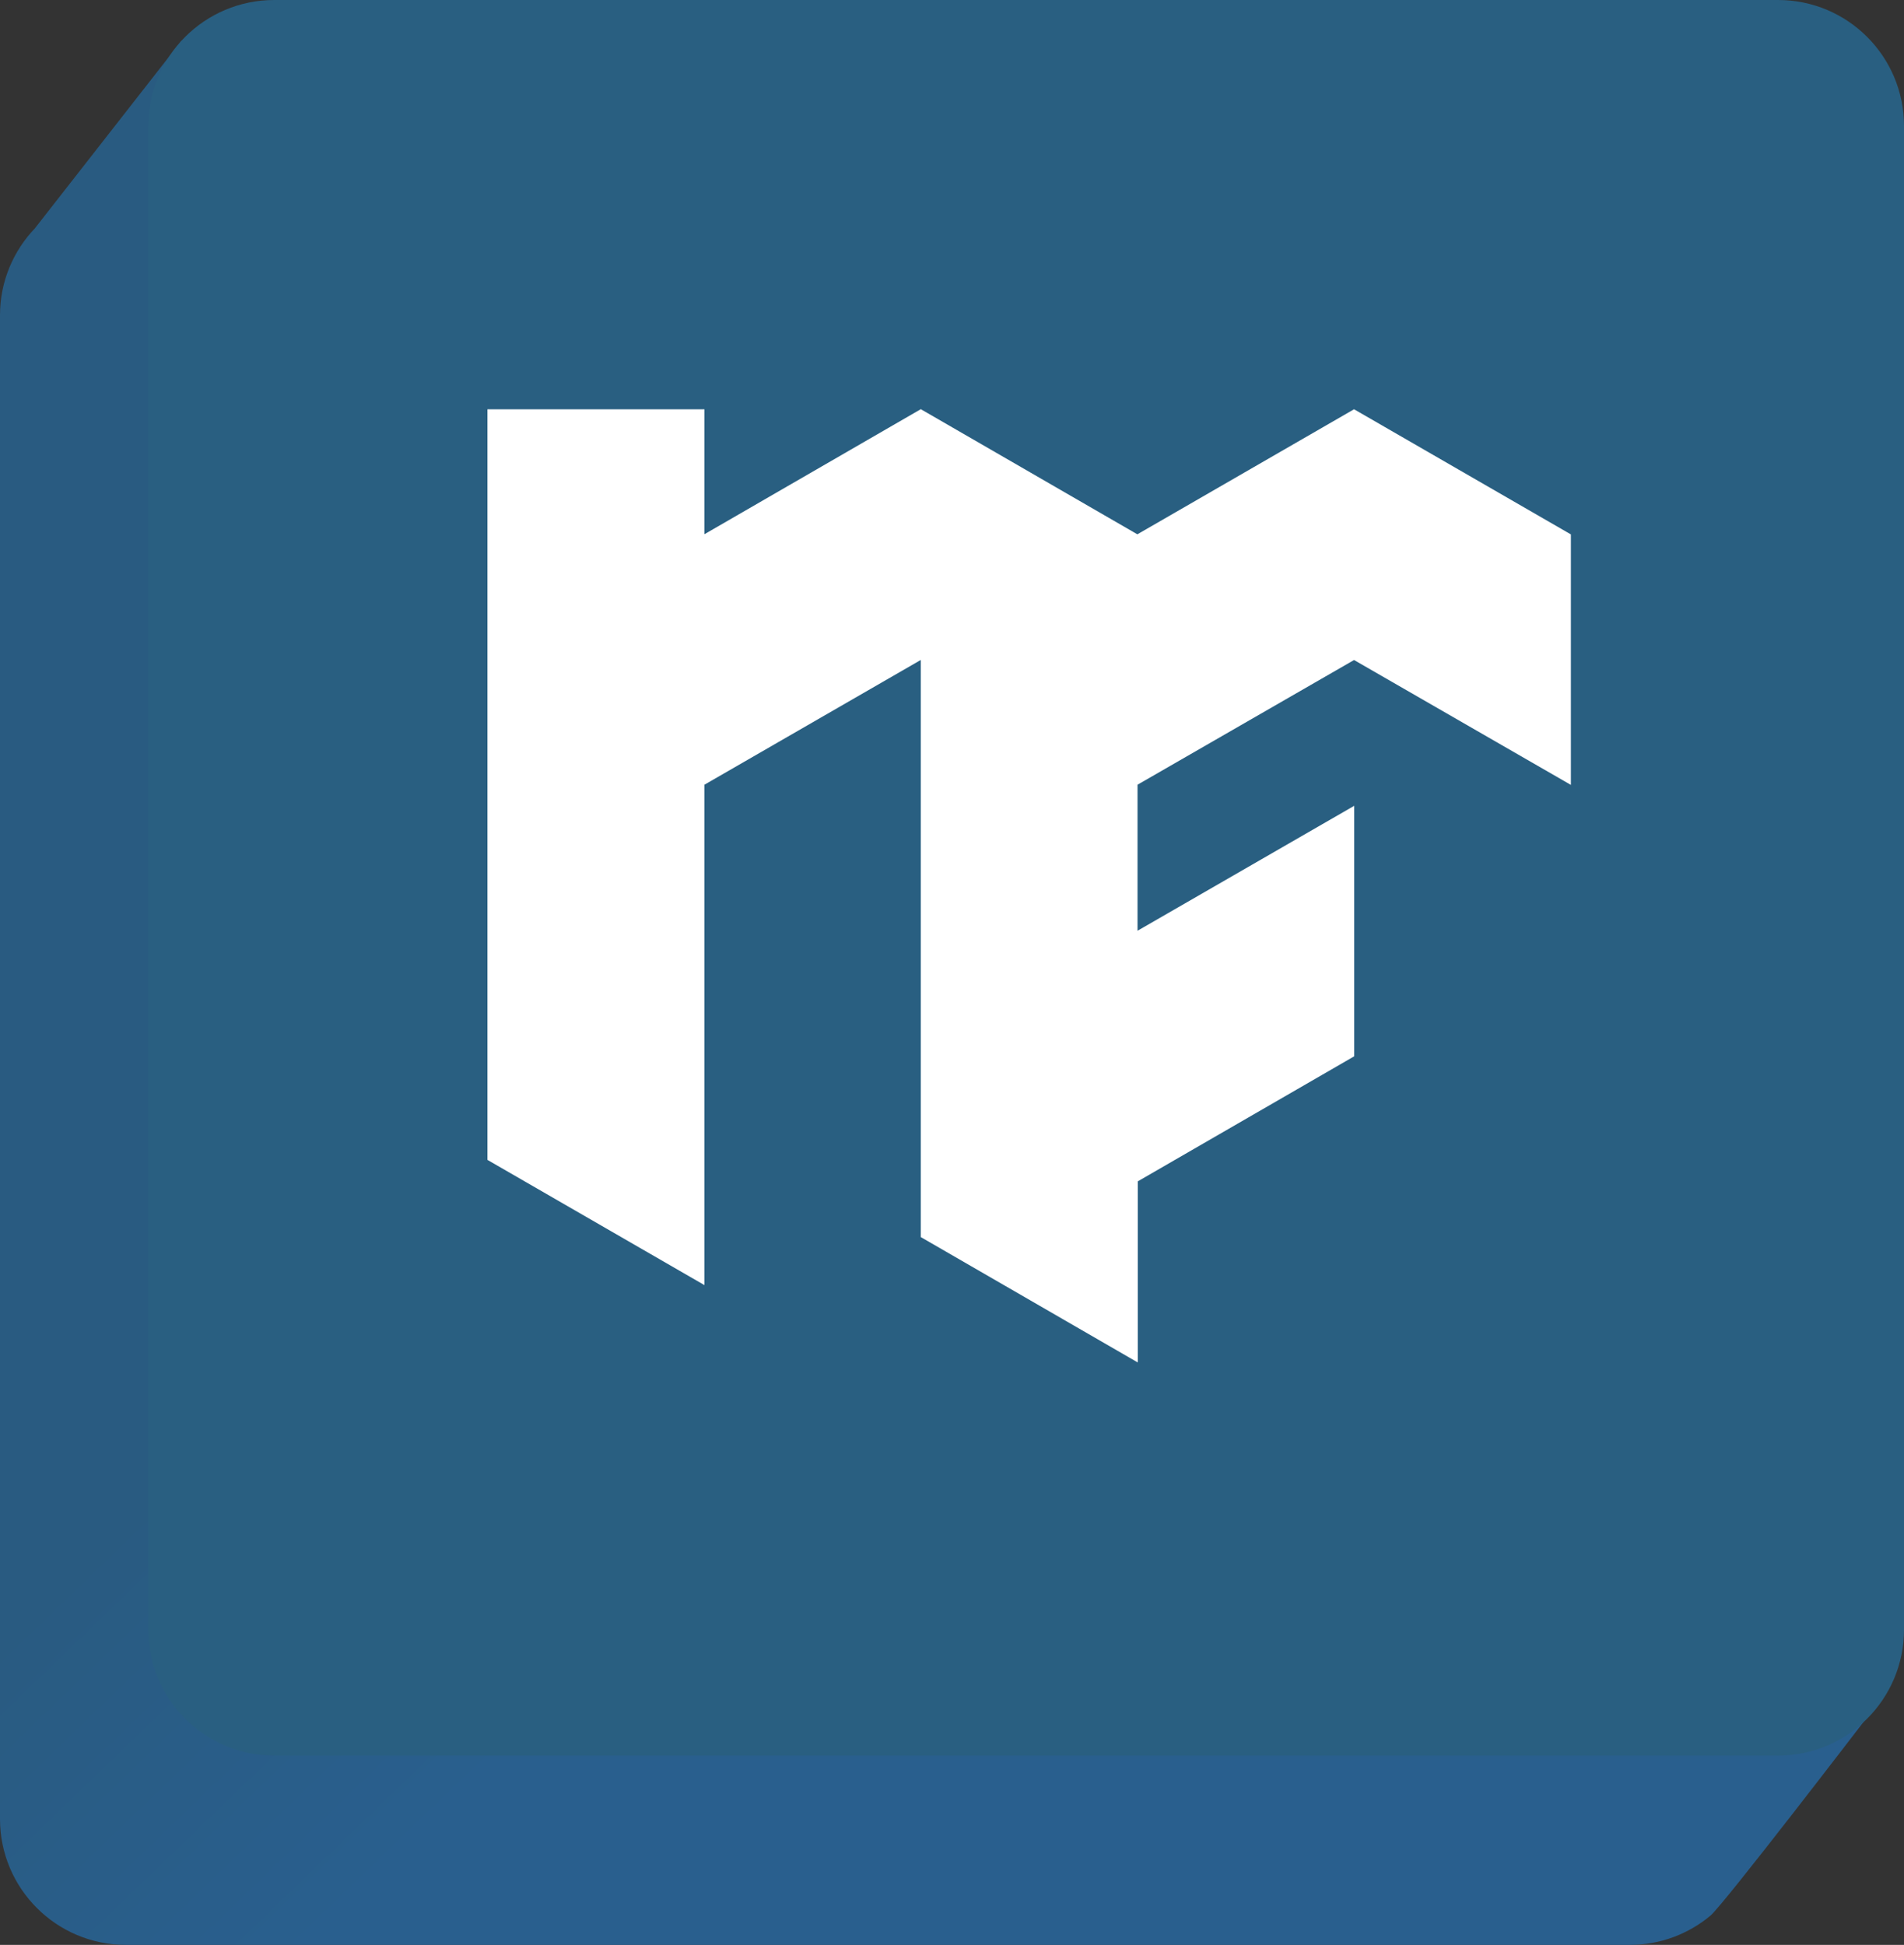
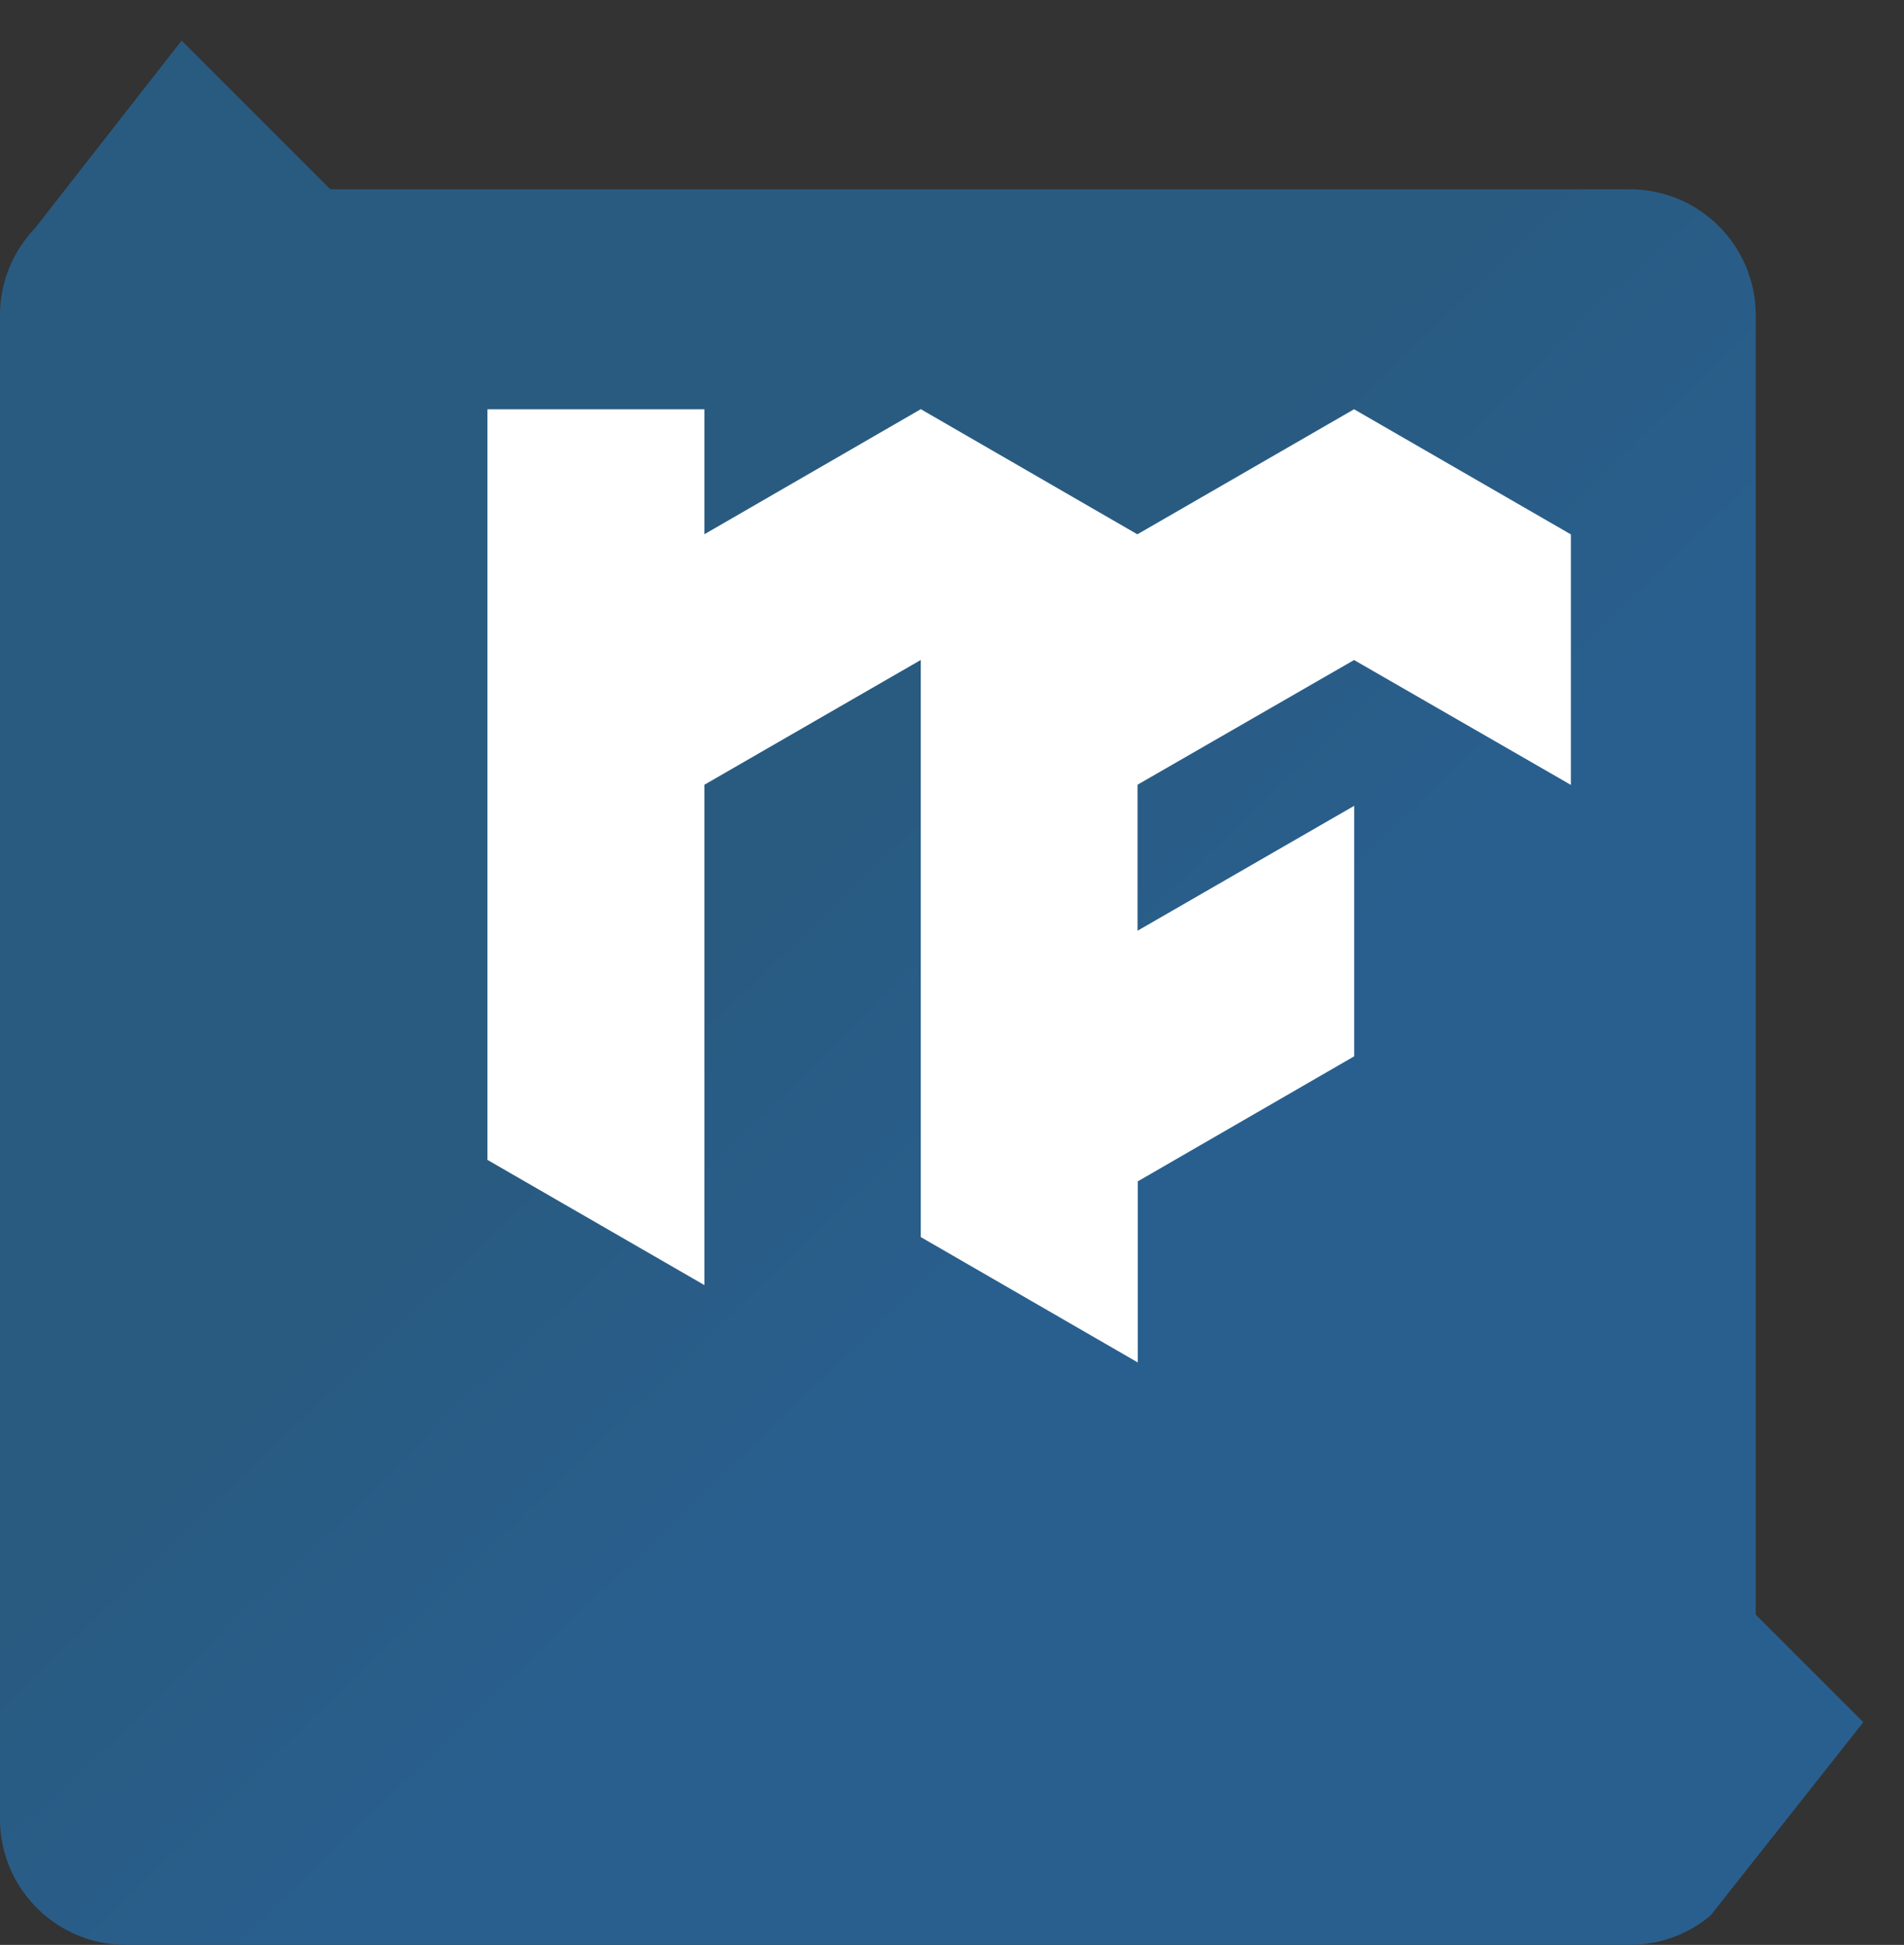
<svg xmlns="http://www.w3.org/2000/svg" id="Layer_1" x="0px" y="0px" viewBox="0 0 500 510.771" xml:space="preserve">
  <rect x="0" y="0" width="500" height="510.771" fill="#333333" stroke="none" />
  <linearGradient id="SVGID_1_" gradientUnits="userSpaceOnUse" x1="128.443" y1="174.401" x2="300.305" y2="352.58">
    <stop offset="0.385" style="stop-color:#295B81" />
    <stop offset="0.849" style="stop-color:#295F8E" />
  </linearGradient>
-   <path fill="url(#SVGID_1_)" d="M489.321,452.287l-28.261-28.261V82.781c0-18.264-14.806-33.07-33.07-33.07 H86.745L47.696,10.662L9.244,59.86l0.011,0.011C3.535,65.816,0,73.879,0,82.781v394.919 c0,18.264,14.806,33.07,33.07,33.07h394.919c8.06,0,15.44-2.889,21.178-7.68l0.003,0.003 l0.017-0.022C452.642,500.182,489.321,452.287,489.321,452.287z" />
-   <path fill="#295F81" d="M466.93,461.06H72.01c-18.264,0-33.07-14.806-33.07-33.07V33.07 C38.94,14.806,53.746,0,72.01,0h394.919C485.194,0,500,14.806,500,33.07v394.919 C500,446.254,485.194,461.06,466.93,461.06z" />
+   <path fill="url(#SVGID_1_)" d="M489.321,452.287l-28.261-28.261V82.781c0-18.264-14.806-33.07-33.07-33.07 H86.745L47.696,10.662L9.244,59.86l0.011,0.011C3.535,65.816,0,73.879,0,82.781v394.919 c0,18.264,14.806,33.07,33.07,33.07h394.919c8.06,0,15.44-2.889,21.178-7.68l0.003,0.003 l0.017-0.022z" />
  <polygon fill="#FFFFFF" points="355.603,107.493 355.581,107.481 298.677,140.322 241.864,107.493  241.849,107.485 241.892,107.411 184.991,140.297 184.991,107.488 127.998,107.488 127.998,304.608  184.925,337.462 184.991,337.501 184.991,206.083 241.794,173.324 241.798,173.322 241.798,324.881  298.655,357.735 298.666,357.741 298.791,357.741 298.791,310.249 355.603,277.42 355.625,277.407  355.625,211.622 298.736,244.426 298.721,244.426 298.721,206.083 355.581,173.337 412.456,206.096  412.522,206.133 412.522,140.348 " />
</svg>